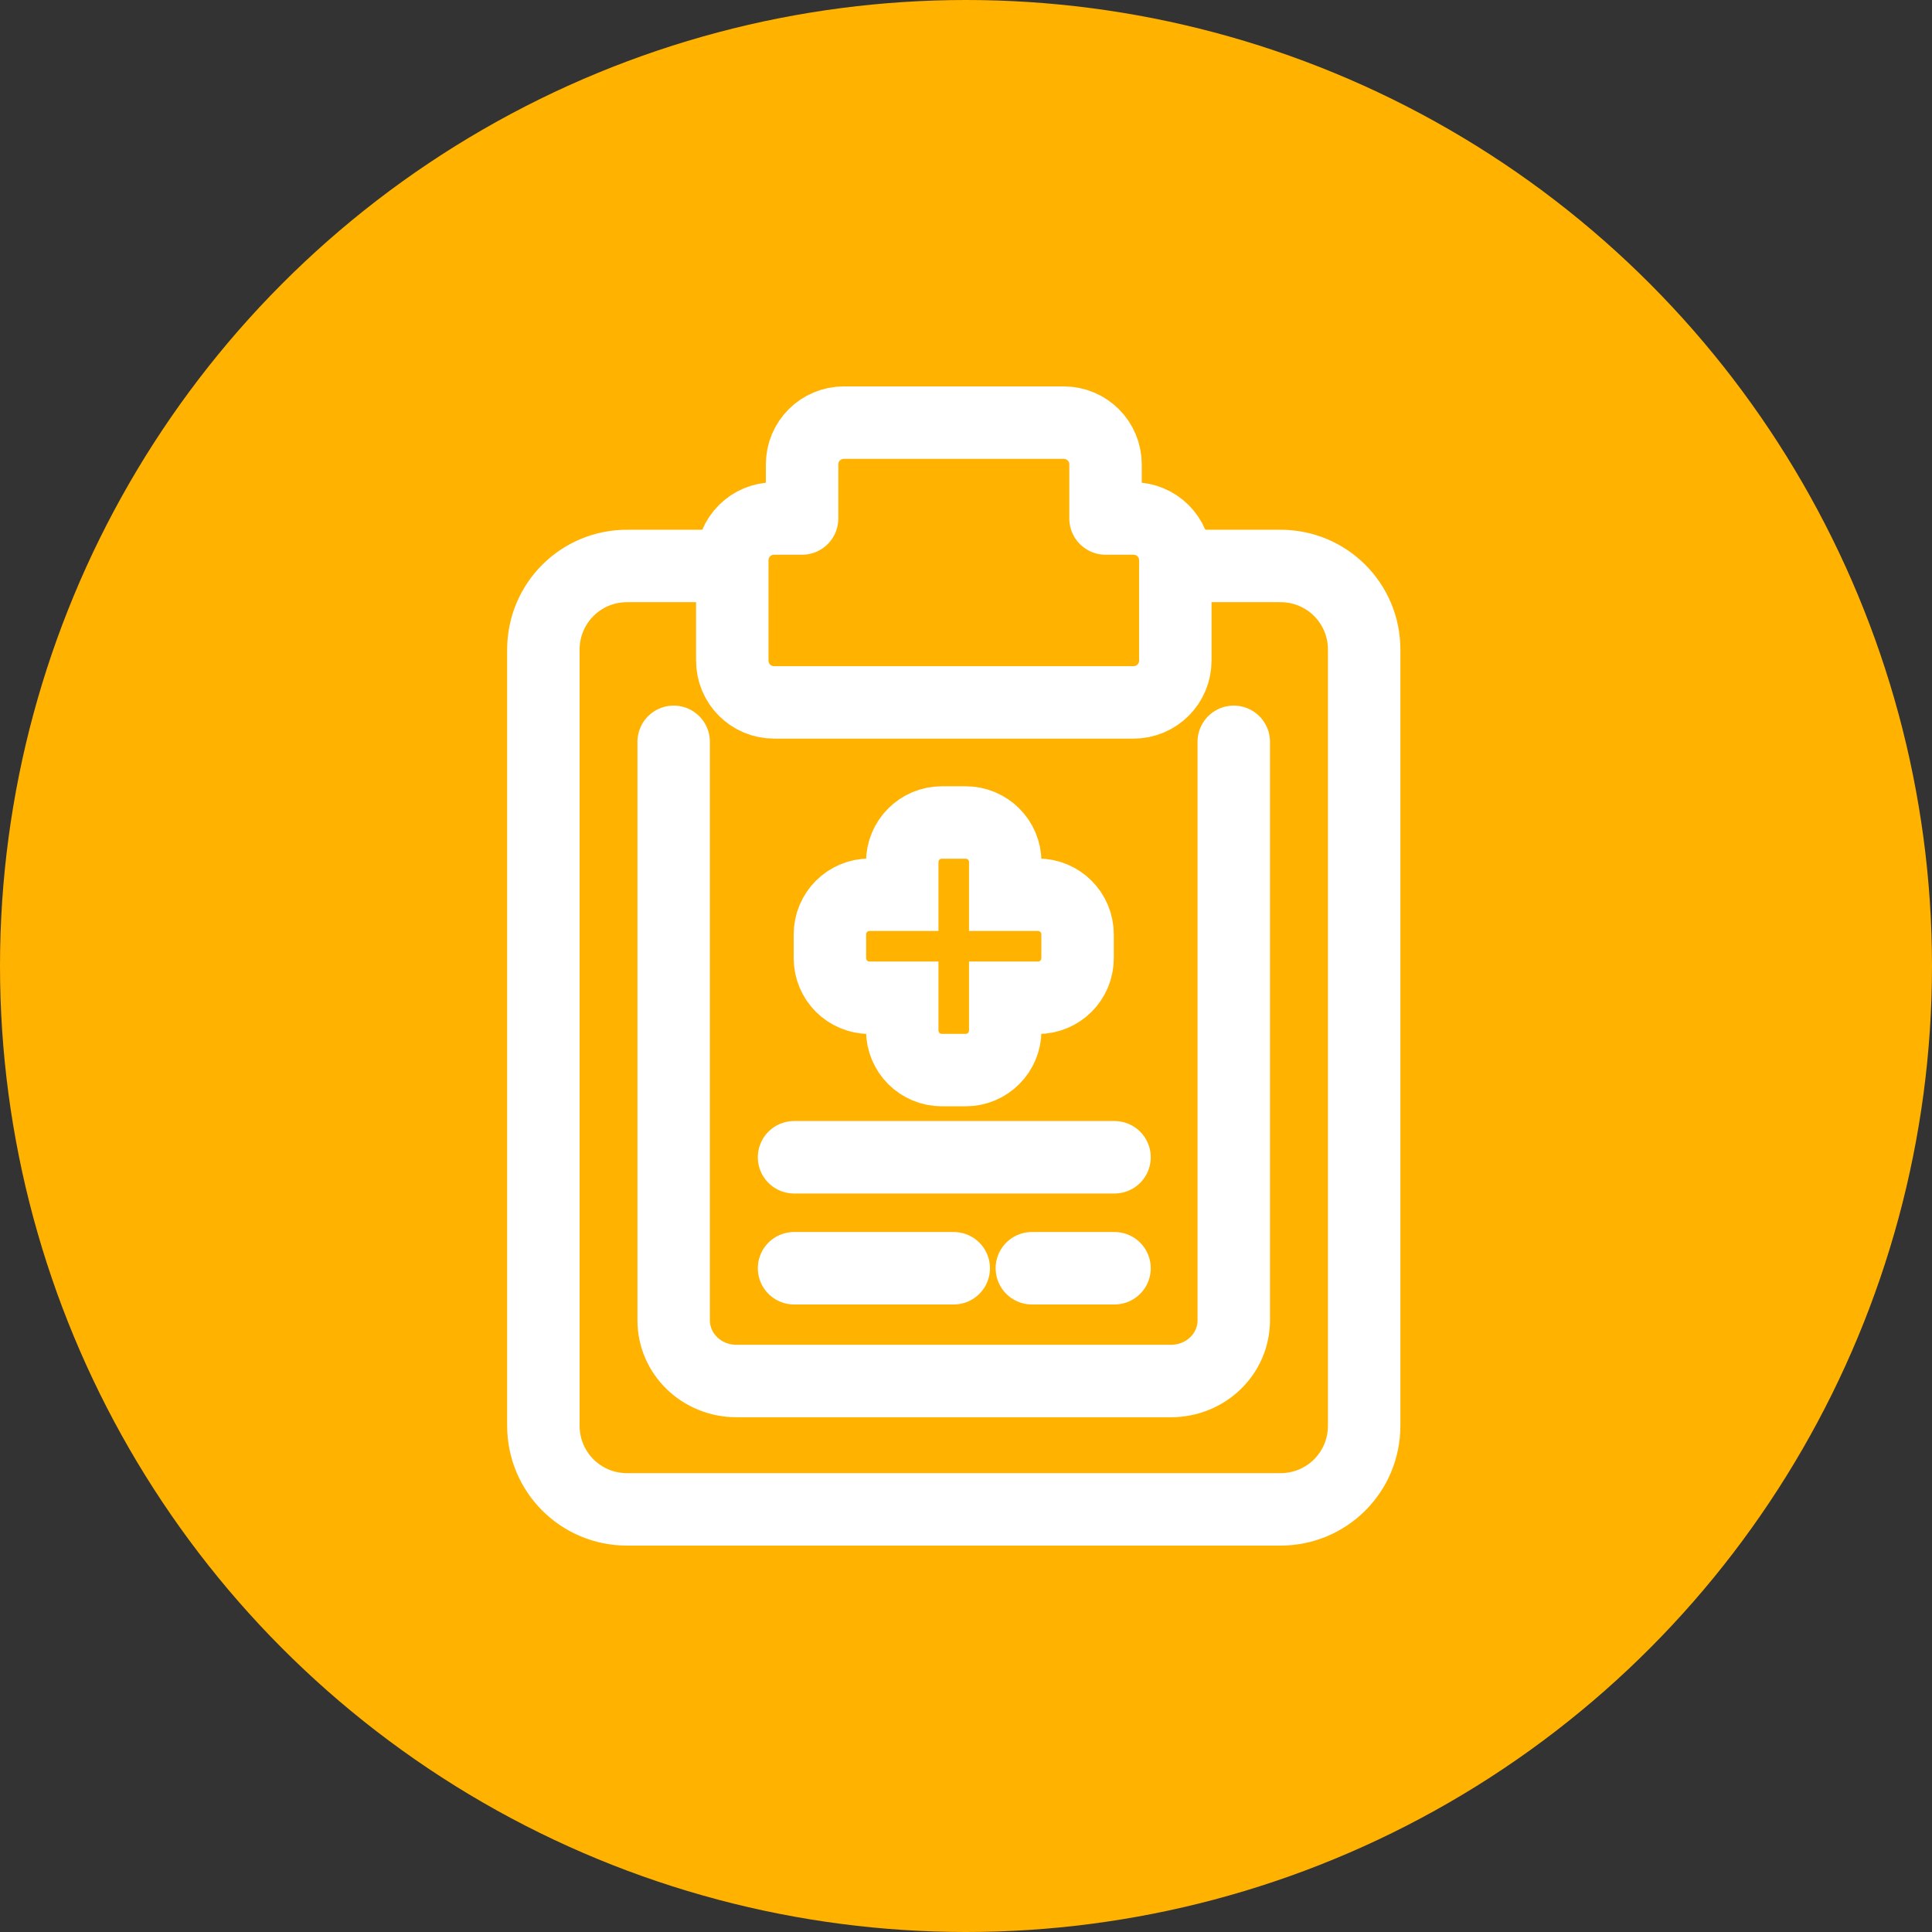
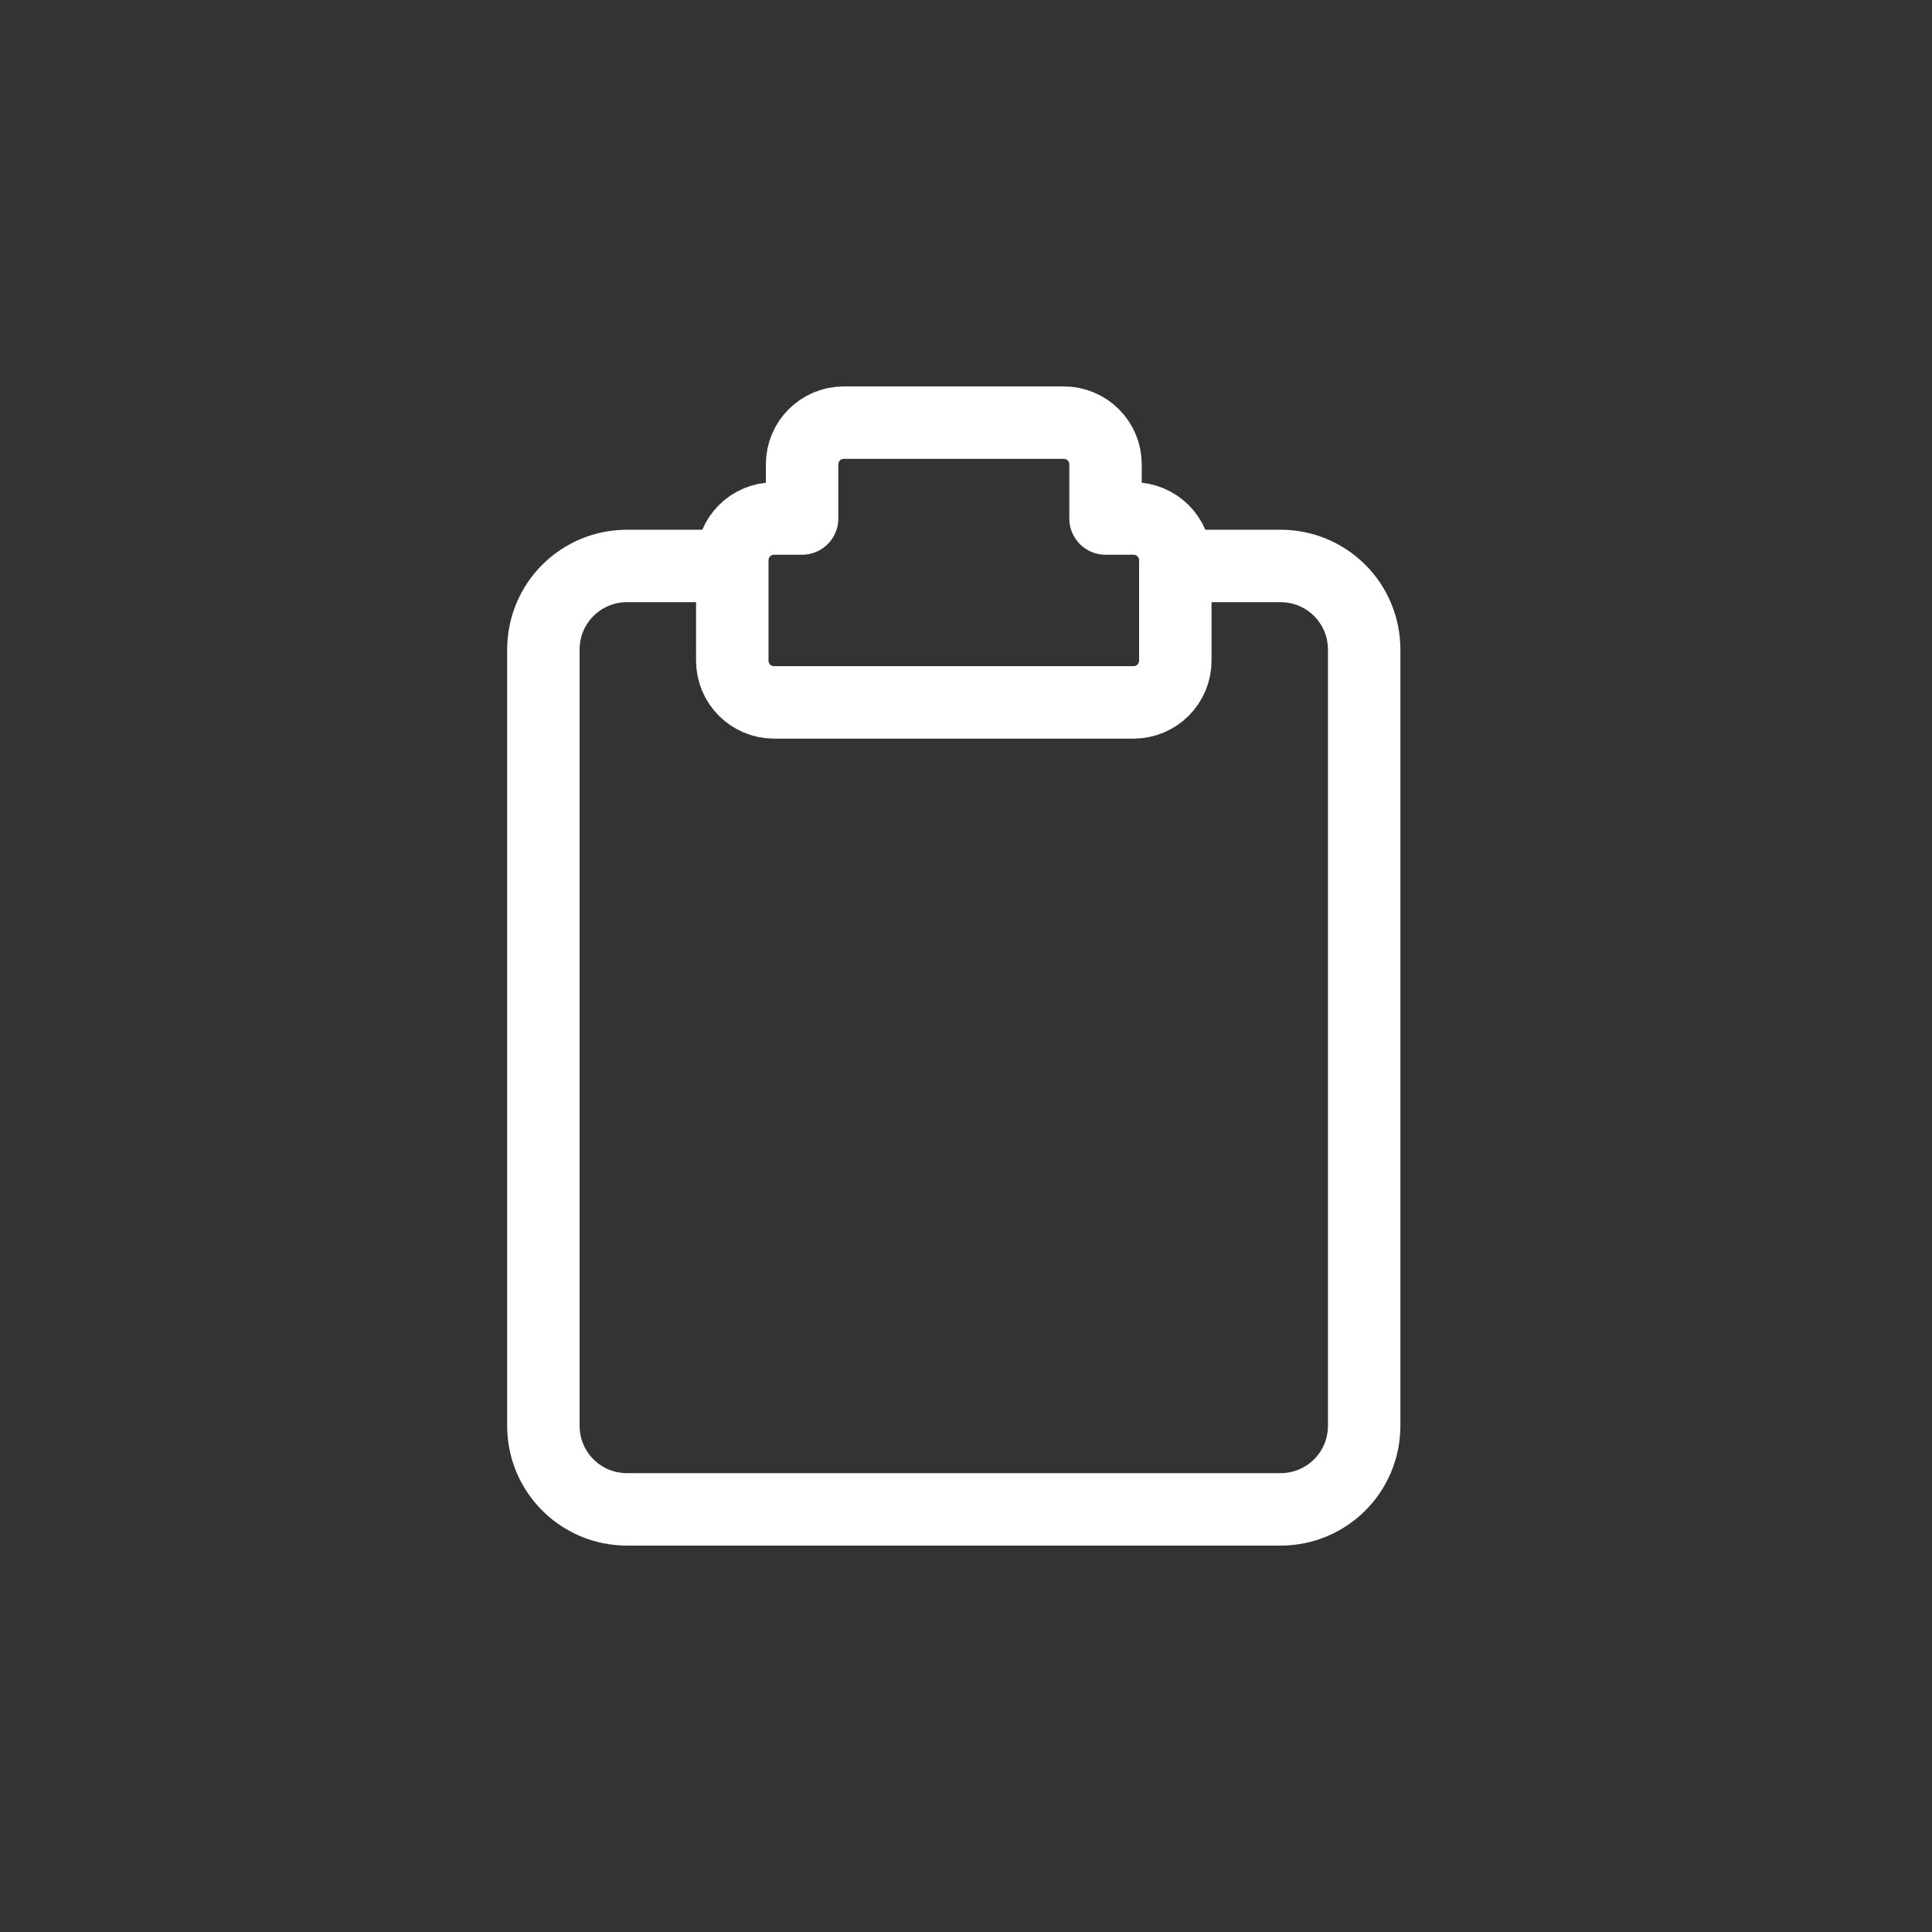
<svg xmlns="http://www.w3.org/2000/svg" width="32" height="32" viewBox="0 0 32 32" fill="none">
  <rect x="0" y="0" width="32" height="32" fill="#333333" stroke="none" />
-   <circle cx="16" cy="16" r="16" fill="#FFB200" />
-   <path d="M20.435 12.287V21.868C20.435 22.425 19.971 22.874 19.394 22.874H12.199C11.622 22.874 11.158 22.425 11.158 21.868V12.287M13.152 19.168H18.46M13.152 21.006H15.797M17.091 21.006H18.46" stroke="white" stroke-width="1.2" stroke-linecap="round" stroke-linejoin="round" />
-   <path d="M19.562 9.374H21.208C21.977 9.374 22.595 9.992 22.595 10.761V23.613C22.595 24.382 21.977 25 21.208 25H15.502H10.387C9.618 25 9 24.382 9 23.613V10.761C9 9.992 9.618 9.374 10.387 9.374H12.017" stroke="white" stroke-width="1.2" stroke-linecap="round" stroke-linejoin="round" />
+   <path d="M19.562 9.374H21.208C21.977 9.374 22.595 9.992 22.595 10.761V23.613C22.595 24.382 21.977 25 21.208 25H10.387C9.618 25 9 24.382 9 23.613V10.761C9 9.992 9.618 9.374 10.387 9.374H12.017" stroke="white" stroke-width="1.2" stroke-linecap="round" stroke-linejoin="round" />
  <path d="M13.978 7C13.594 7 13.285 7.309 13.285 7.693V8.588H12.822C12.438 8.588 12.129 8.897 12.129 9.281V10.941C12.129 11.325 12.438 11.634 12.822 11.634H18.773C19.157 11.634 19.467 11.325 19.467 10.941V9.281C19.467 8.897 19.157 8.588 18.773 8.588H18.311V7.693C18.311 7.309 18.002 7 17.617 7H13.978Z" stroke="white" stroke-width="1.2" stroke-linecap="round" stroke-linejoin="round" />
-   <path d="M15.601 13.623C15.237 13.623 14.944 13.915 14.944 14.28V14.82H14.403C14.039 14.82 13.746 15.113 13.746 15.477V15.87C13.746 16.234 14.039 16.526 14.403 16.526H14.944V17.067C14.944 17.431 15.237 17.724 15.601 17.724H15.993C16.357 17.724 16.65 17.431 16.65 17.067V16.526H17.191C17.555 16.526 17.848 16.234 17.848 15.87V15.477C17.848 15.113 17.555 14.82 17.191 14.82H16.65V14.28C16.65 13.915 16.357 13.623 15.993 13.623H15.601Z" stroke="white" stroke-width="1.2" />
</svg>